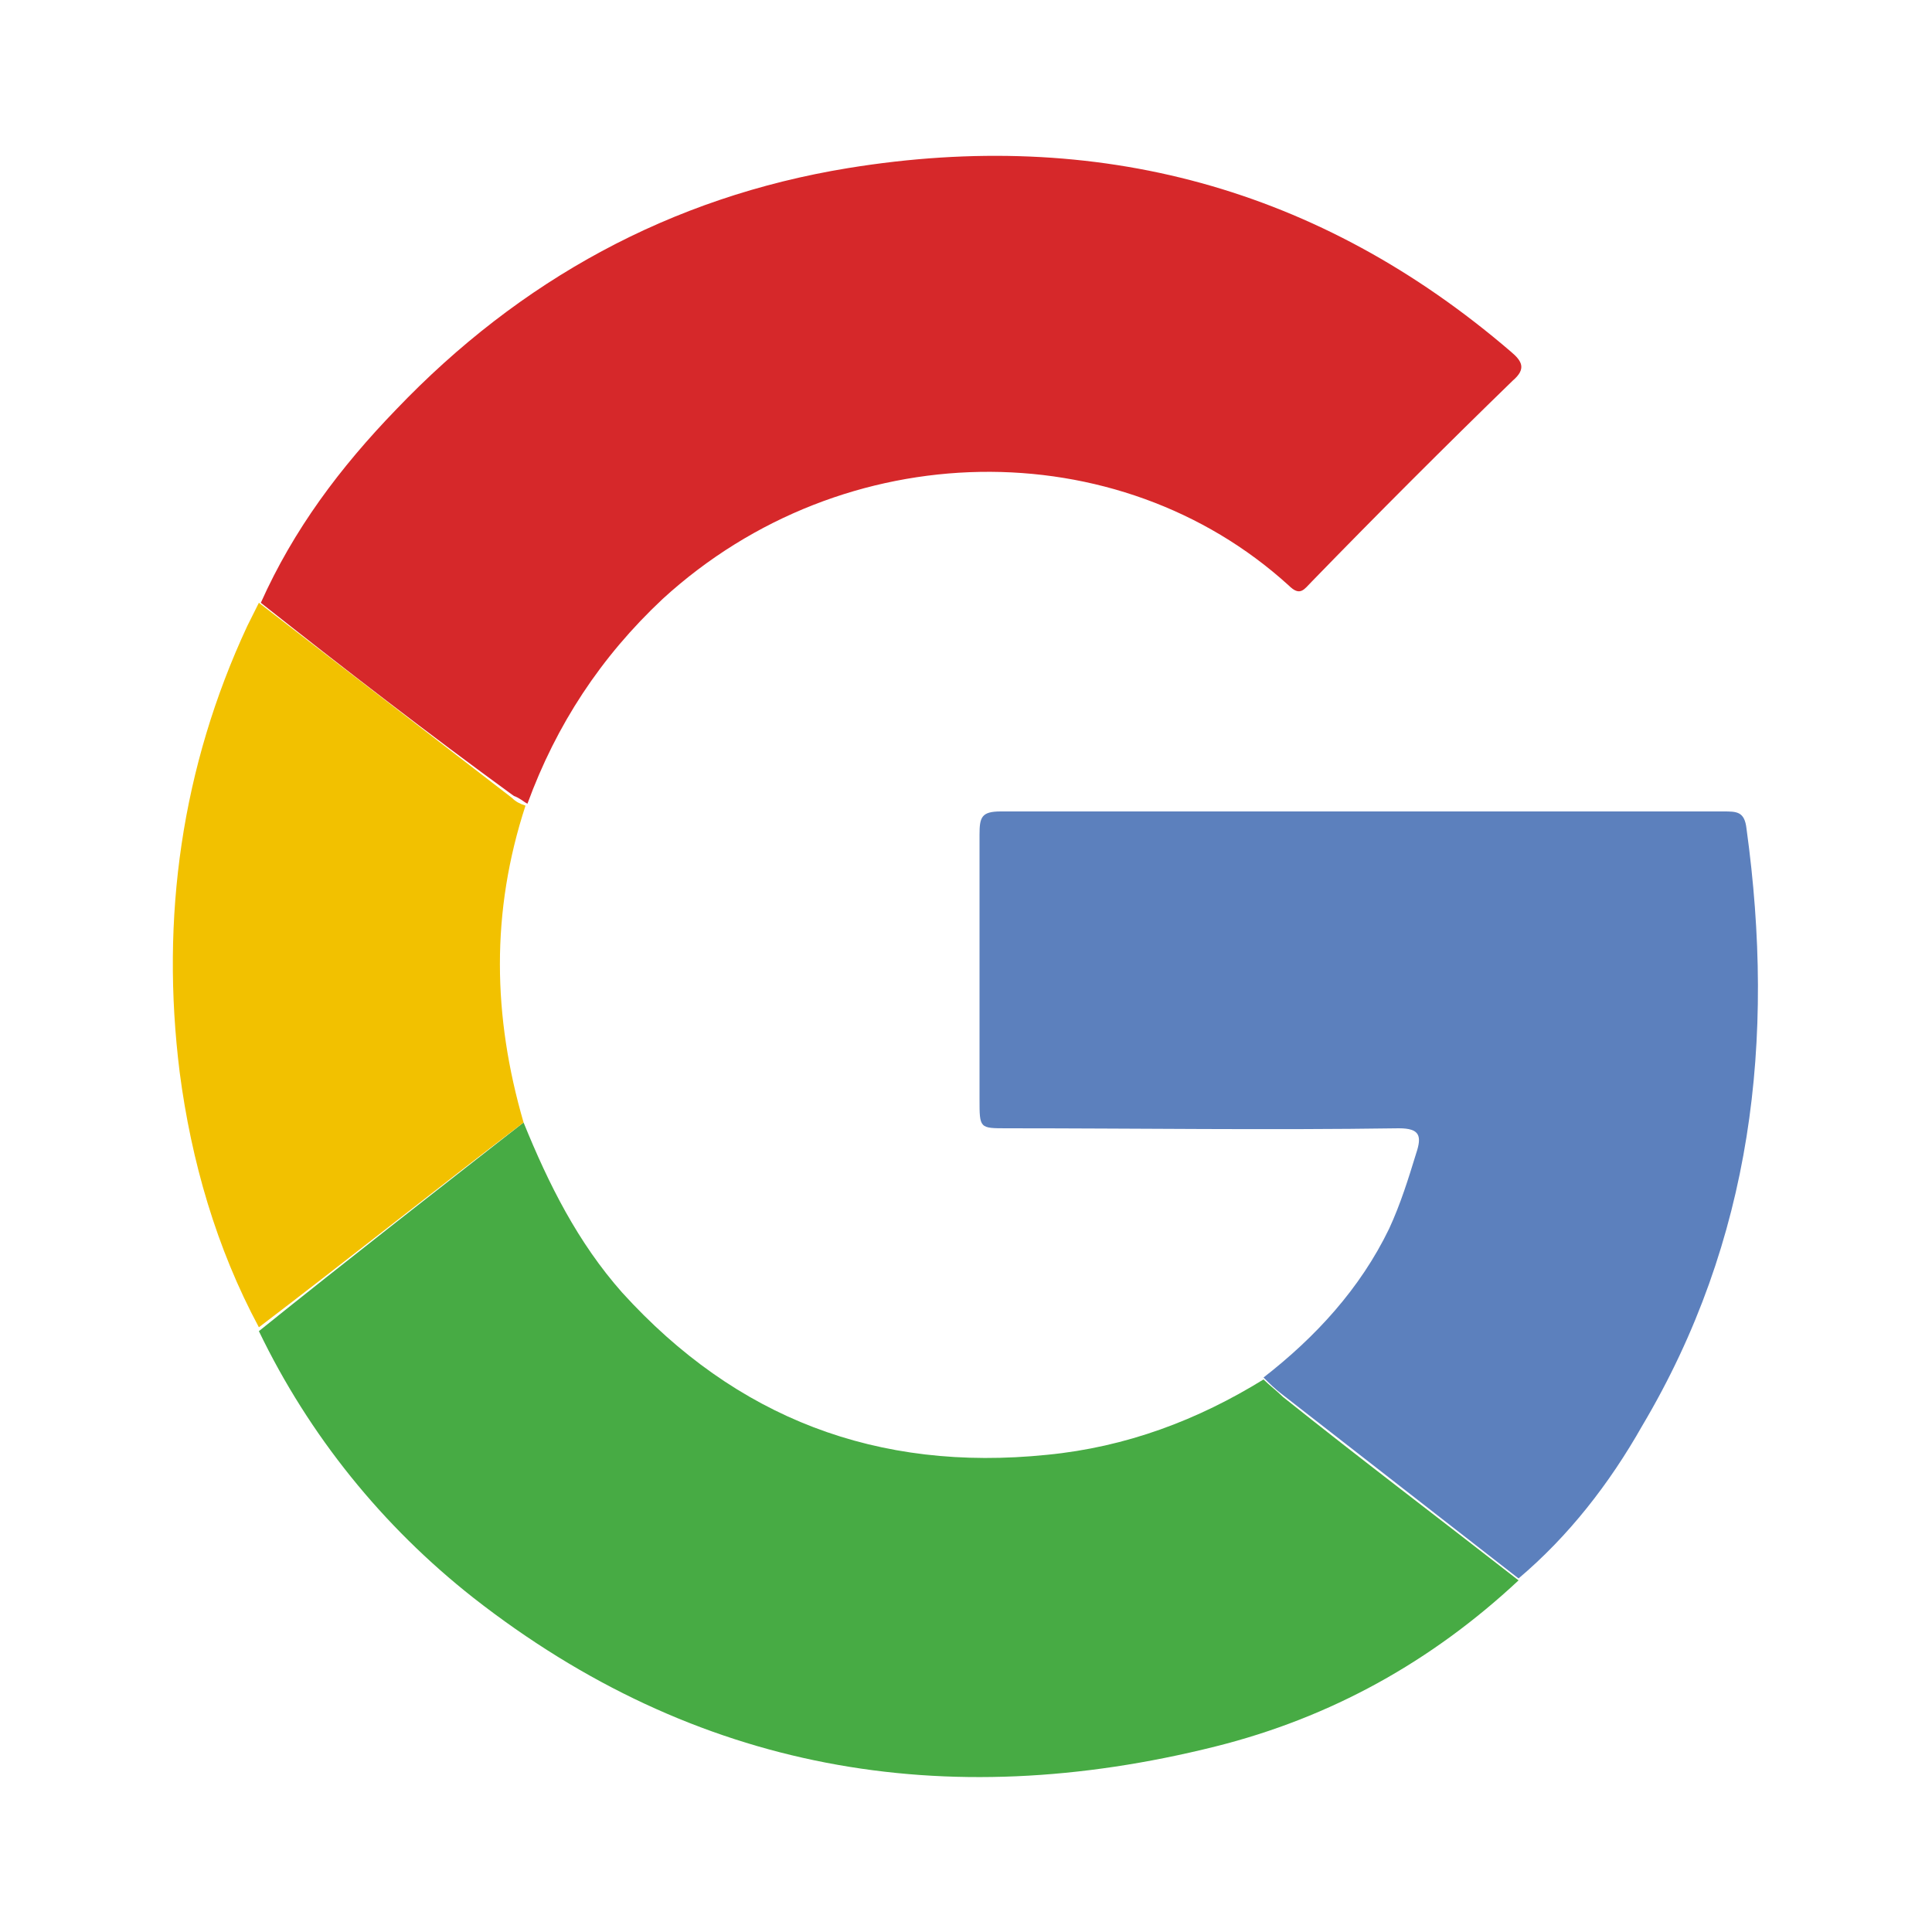
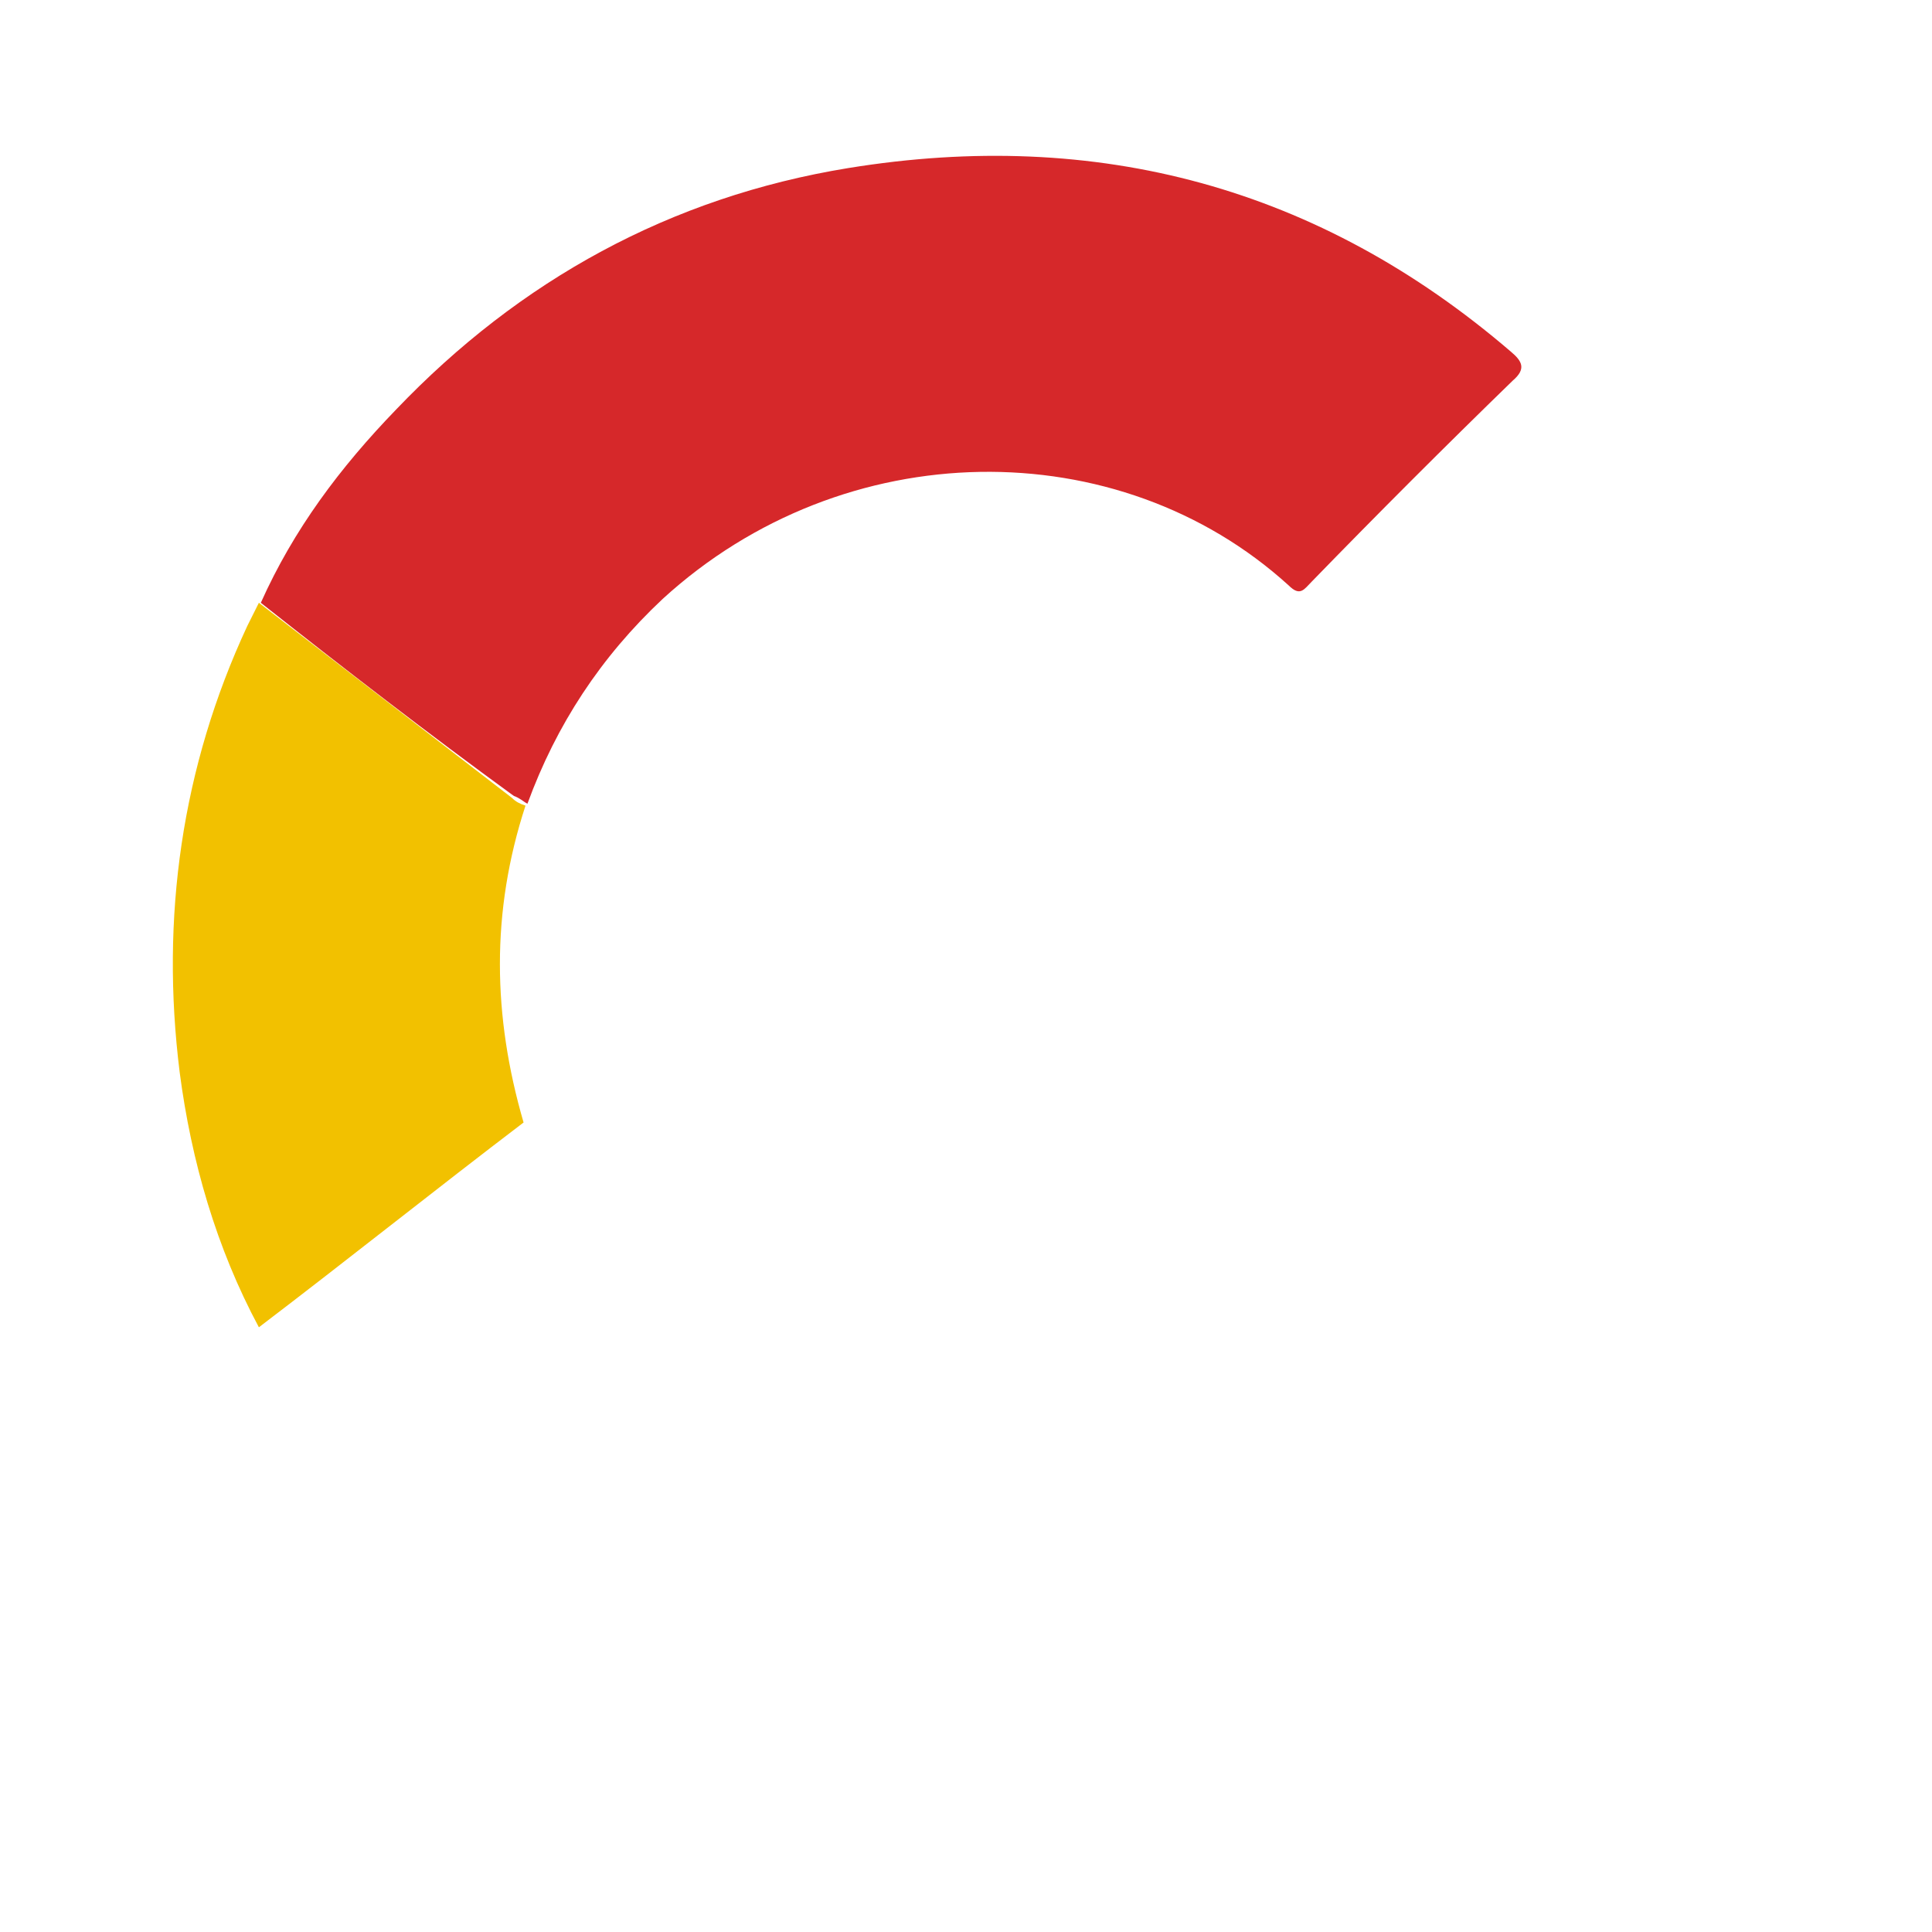
<svg xmlns="http://www.w3.org/2000/svg" version="1.1" id="Layer_1" x="0px" y="0px" viewBox="0 0 100 100" style="enable-background:new 0 0 100 100;" xml:space="preserve">
  <style type="text/css">
	.st0{fill-rule:evenodd;clip-rule:evenodd;fill:#D6282A;}
	.st1{fill-rule:evenodd;clip-rule:evenodd;fill:#47AB44;}
	.st2{fill-rule:evenodd;clip-rule:evenodd;fill:#5C80BD;}
	.st3{fill-rule:evenodd;clip-rule:evenodd;fill:#F2C100;}
</style>
  <g>
    <path class="st0" d="M13.5,31.2c1.7-3.8,4.1-7,7-10c6.4-6.7,14.2-11,23.4-12.5c12.9-2.1,24.4,1,34.3,9.5c0.6,0.5,0.8,0.9,0.1,1.5   c-3.5,3.4-7,6.9-10.4,10.4c-0.4,0.4-0.6,0.8-1.2,0.2c-8.8-8-23-7.9-32.4,0.7c-3.2,3-5.5,6.5-7,10.6c-0.2-0.1-0.4-0.3-0.7-0.4   C22.2,38,17.8,34.6,13.5,31.2z" />
-     <path class="st1" d="M27.1,58.1c1.3,3.2,2.8,6.2,5.1,8.8c5.9,6.5,13.2,9.3,22,8.4c4.1-0.4,7.8-1.8,11.2-3.9c0.3,0.3,0.7,0.6,1,0.9   c4,3.2,8.1,6.3,12.2,9.5c-4.5,4.2-9.7,7.1-15.7,8.6c-14,3.5-26.9,1.3-38.4-7.7c-4.7-3.7-8.5-8.4-11.1-13.8   C18,65.2,22.5,61.7,27.1,58.1z" />
-     <path class="st2" d="M78.6,81.7c-4.1-3.2-8.1-6.3-12.2-9.5c-0.4-0.3-0.7-0.6-1-0.9c2.7-2.1,5-4.6,6.5-7.7c0.6-1.3,1-2.6,1.4-3.9   c0.3-0.9,0.2-1.3-0.9-1.3c-6.8,0.1-13.5,0-20.3,0c-1.4,0-1.4,0-1.4-1.5c0-4.6,0-9.2,0-13.7c0-0.9,0.1-1.2,1.1-1.2   c12.5,0,24.9,0,37.4,0c0.7,0,1.1,0,1.2,0.9c1.5,10.9,0.3,21.3-5.4,30.9C83.3,76.8,81.2,79.5,78.6,81.7z" />
    <path class="st3" d="M27.1,58.1c-4.6,3.5-9.1,7.1-13.7,10.6c-2.2-4.1-3.5-8.6-4.1-13.2c-1-8,0.1-15.8,3.5-23.1   c0.2-0.4,0.4-0.8,0.6-1.2c4.4,3.4,8.7,6.7,13.1,10.1c0.2,0.2,0.4,0.3,0.7,0.4C25.4,47.2,25.5,52.6,27.1,58.1z" />
  </g>
</svg>